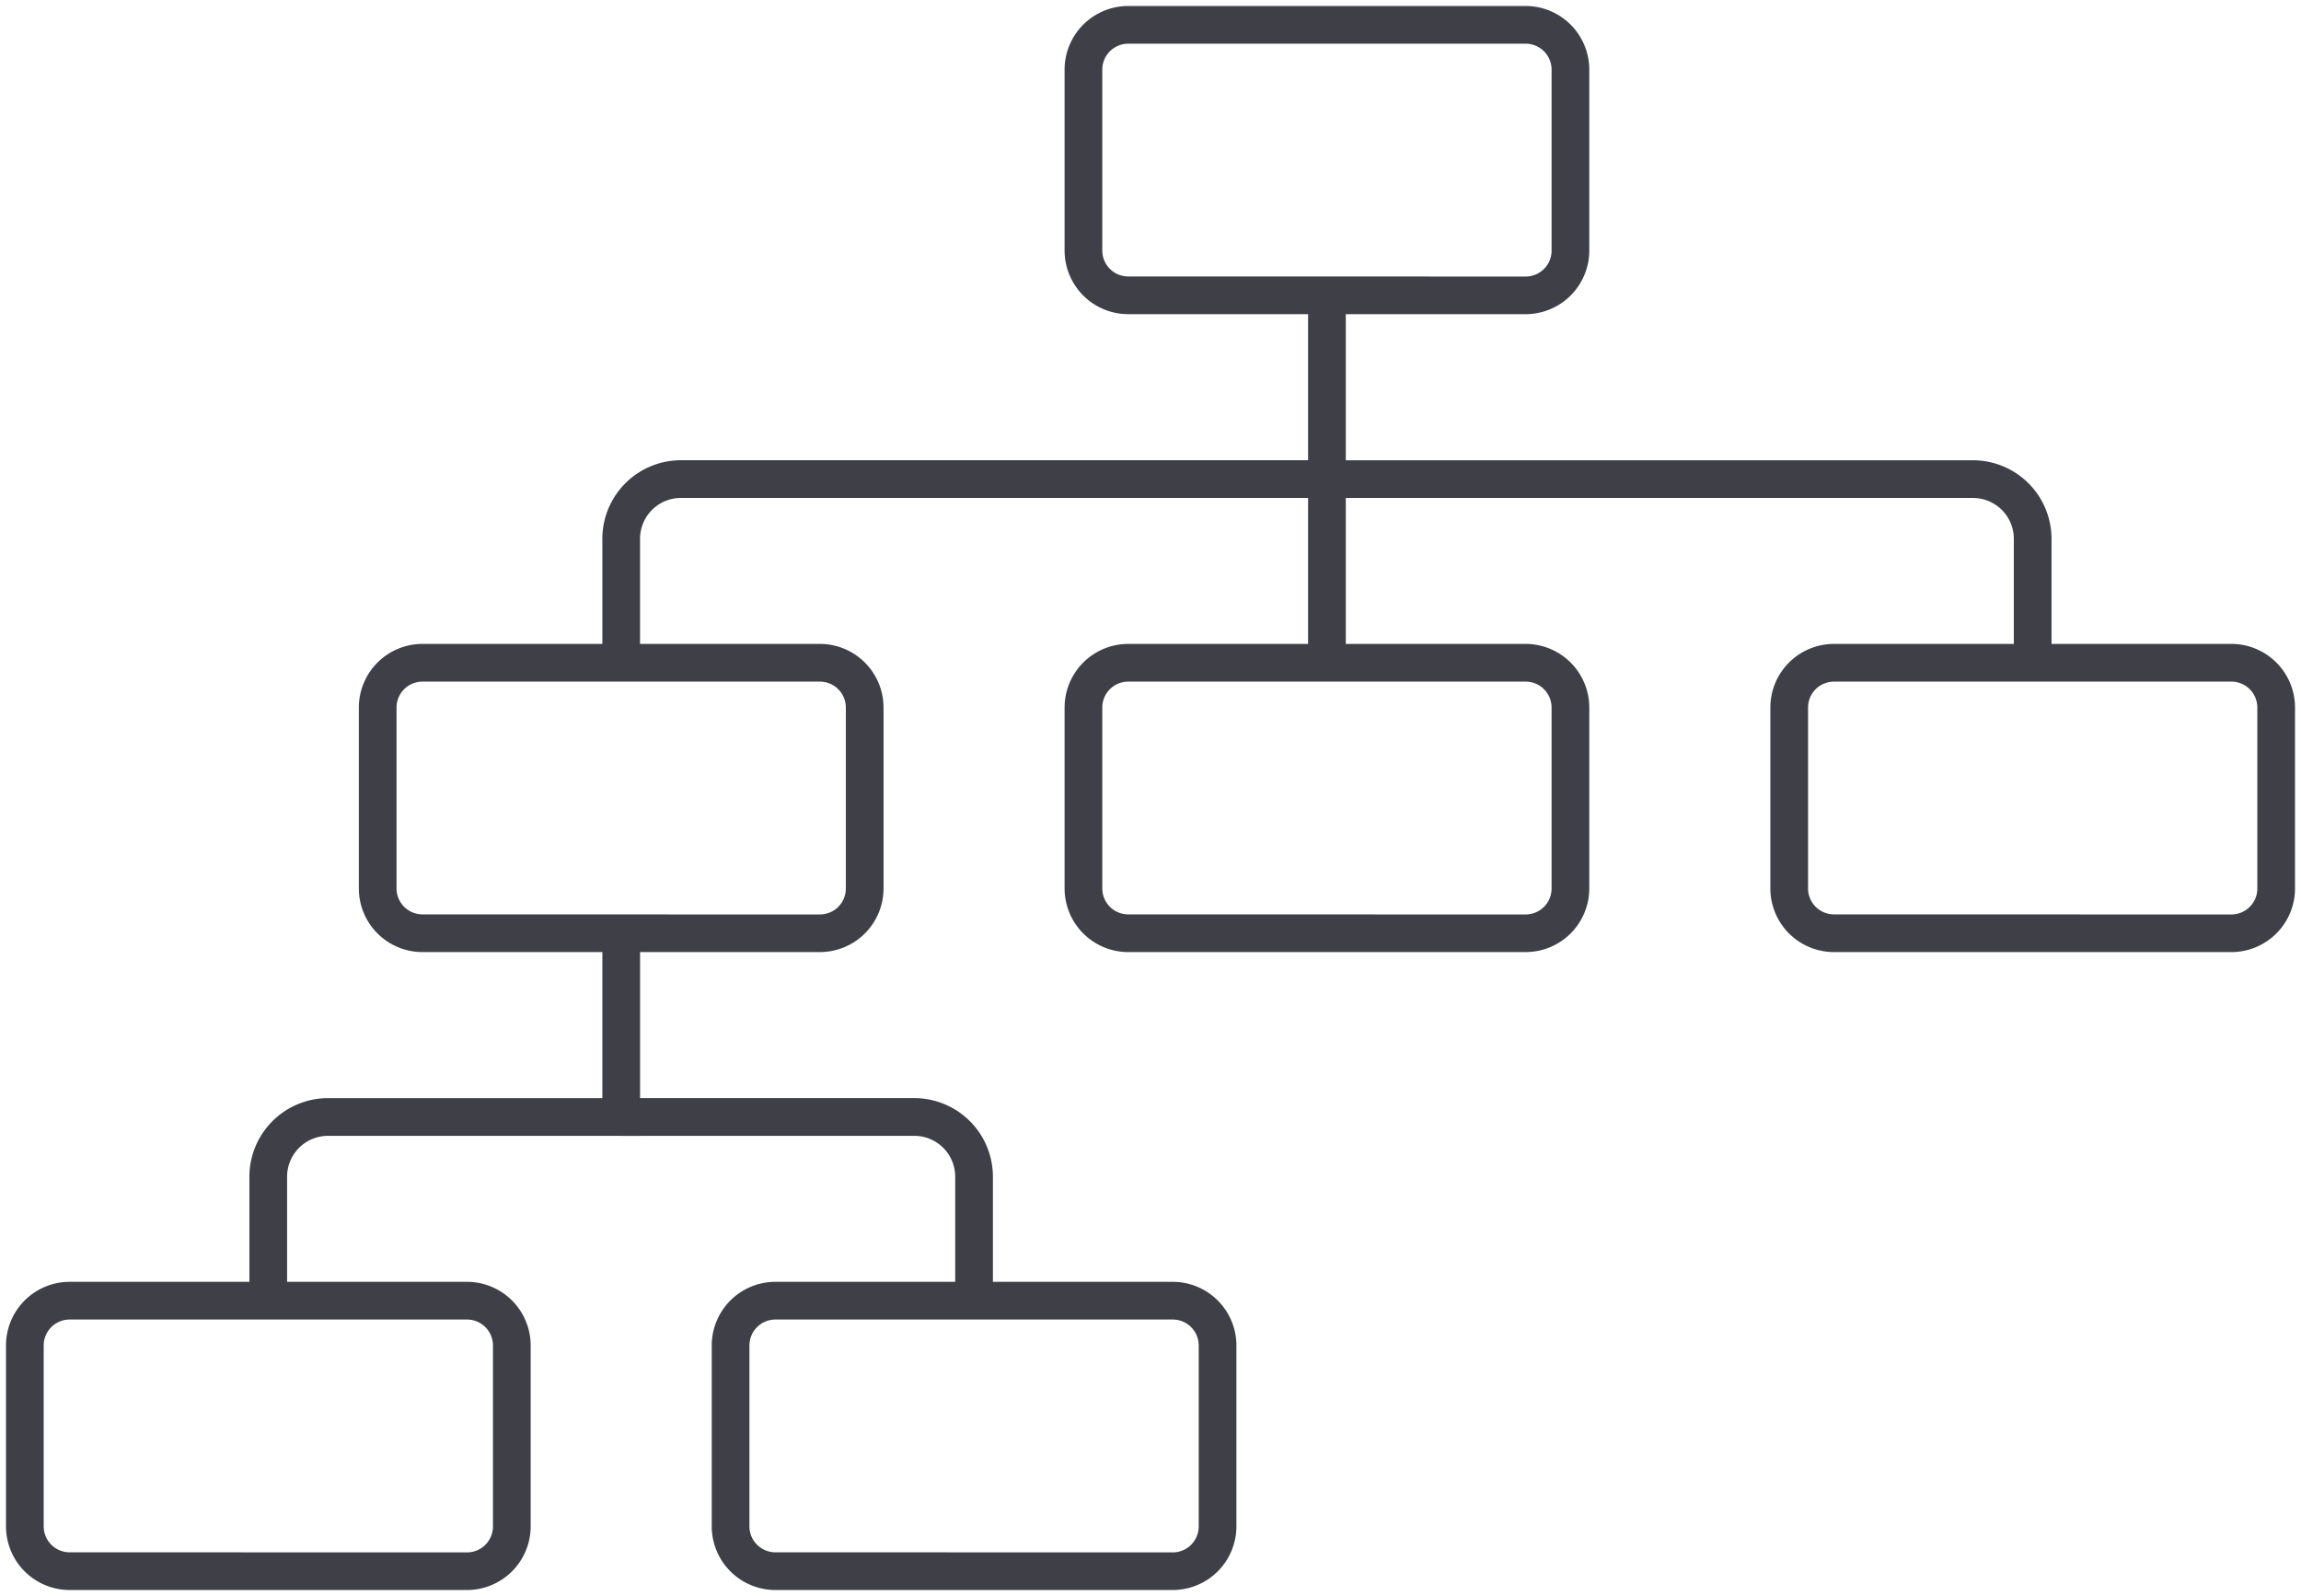
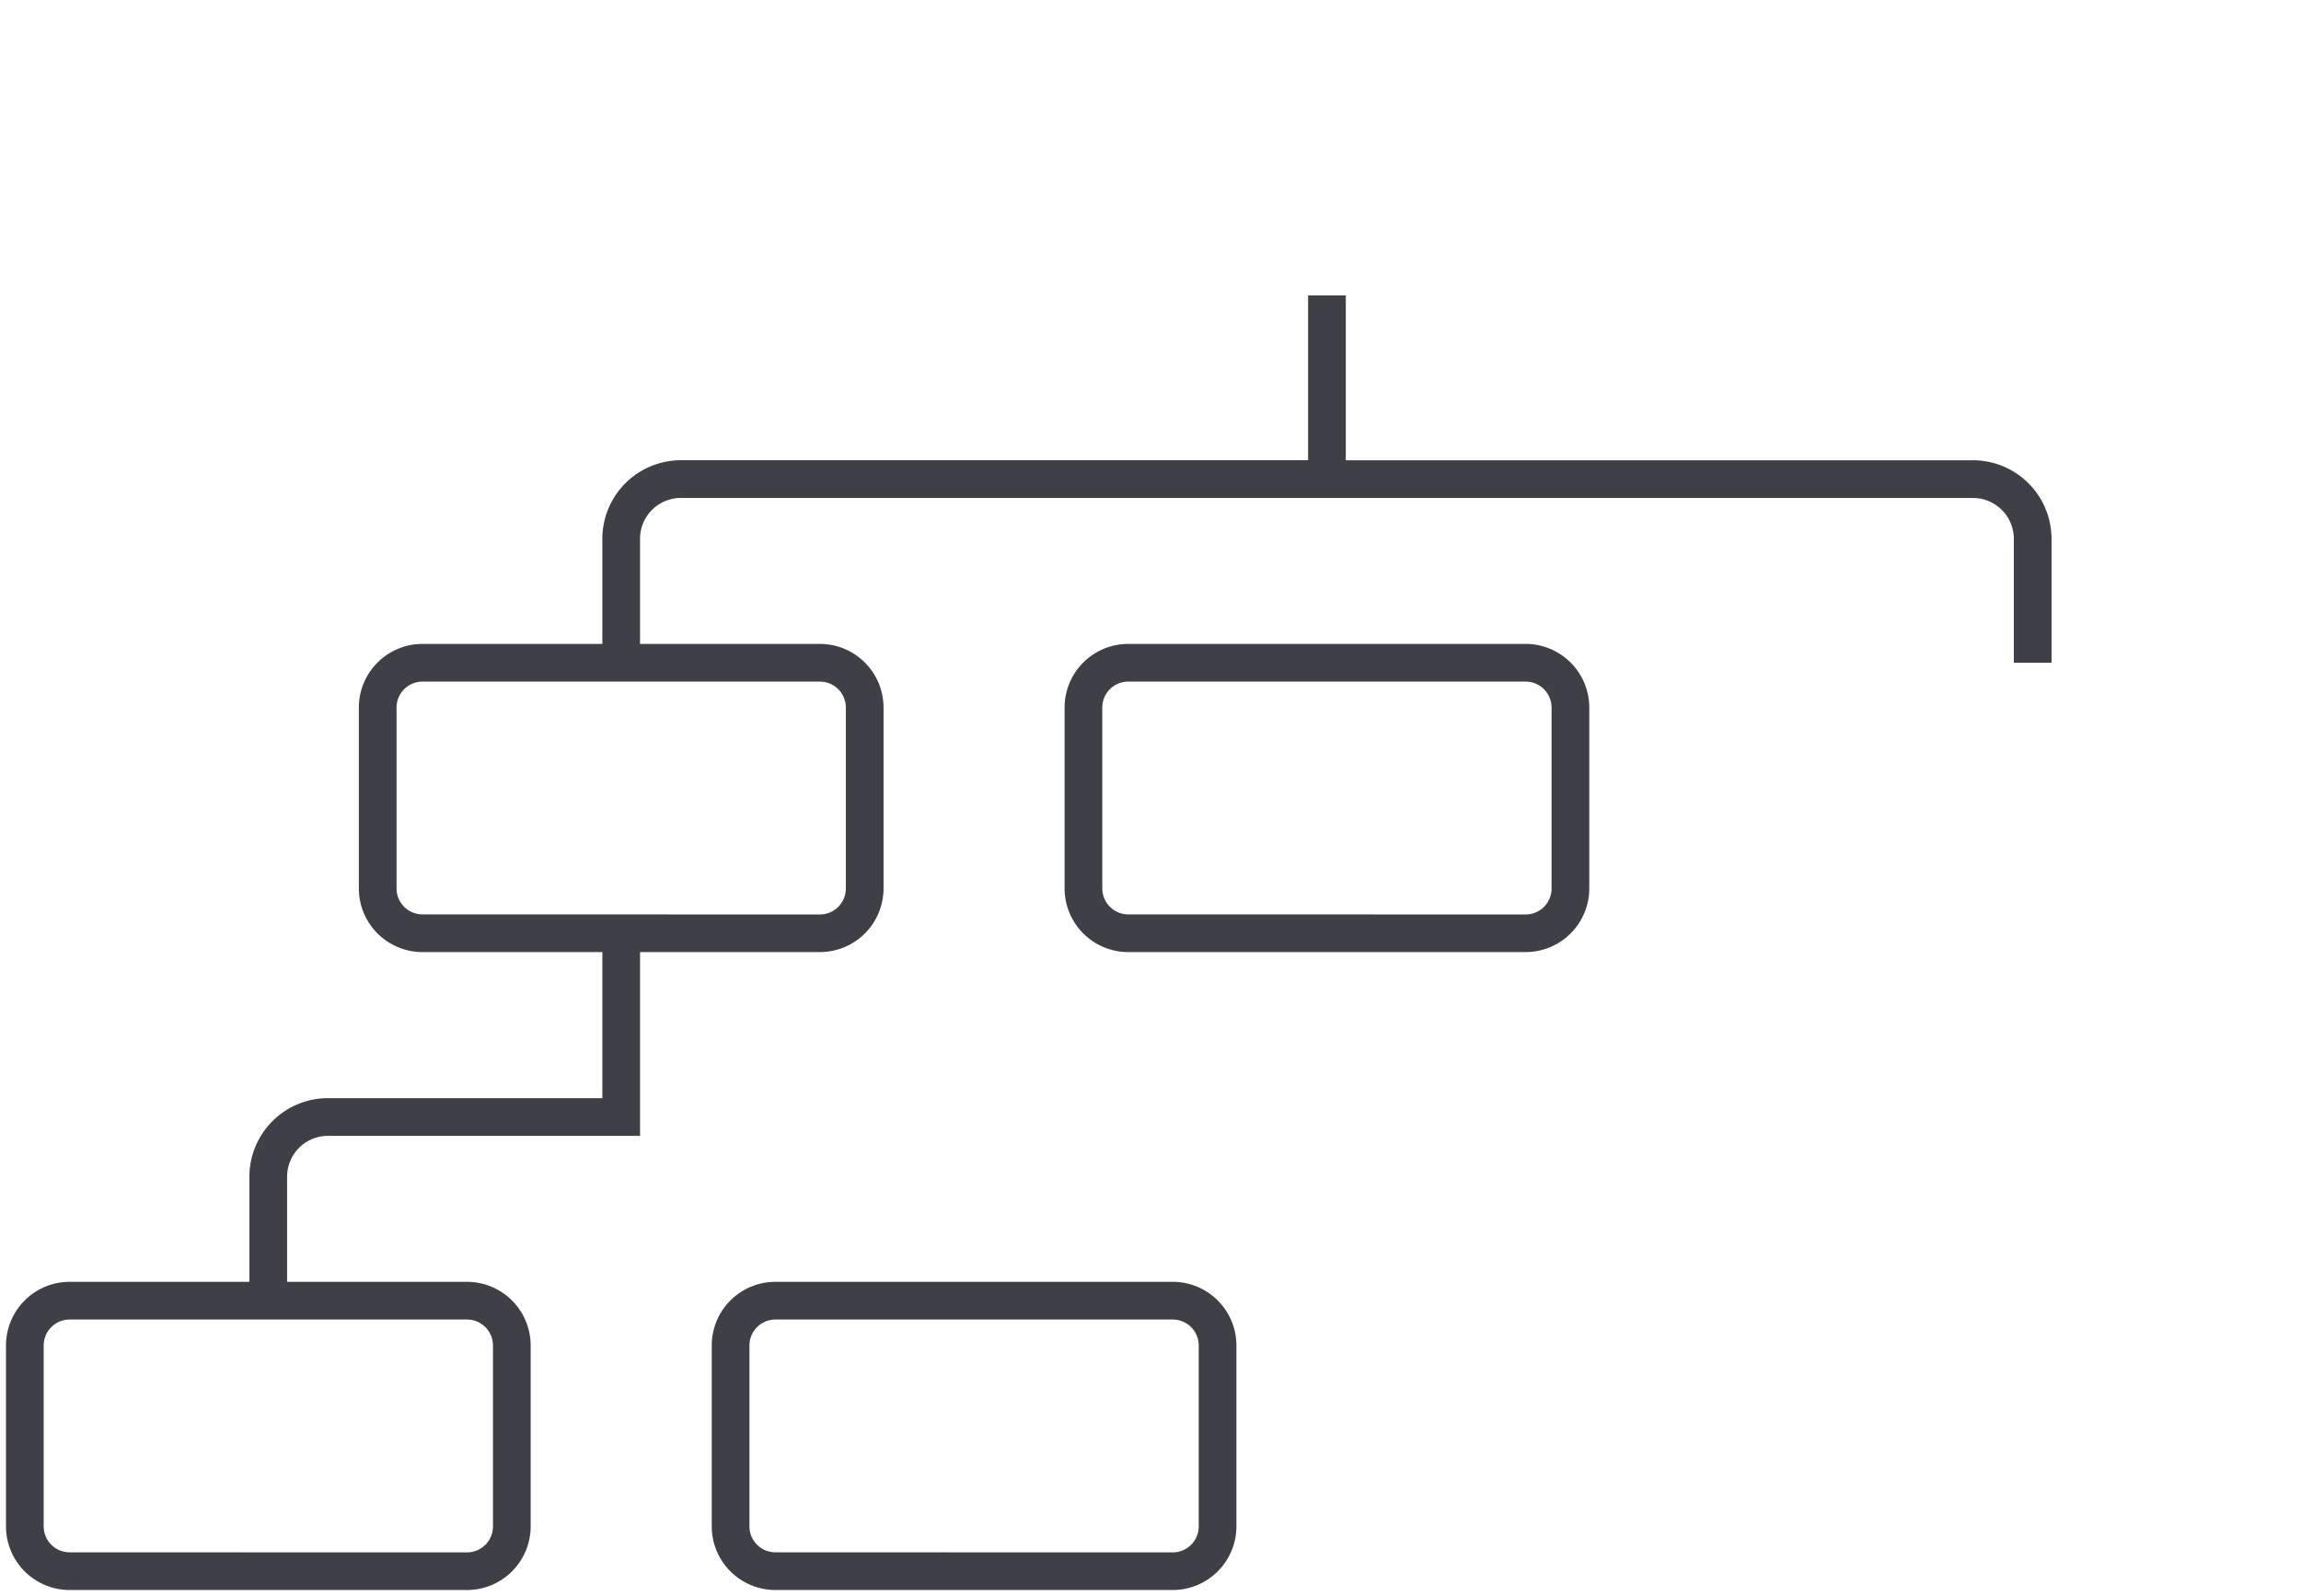
<svg xmlns="http://www.w3.org/2000/svg" width="122.082" height="84.68" viewBox="0 0 122.082 84.68">
  <defs>
    <clipPath id="clip-path">
      <rect id="Rectangle_158" data-name="Rectangle 158" width="122.082" height="84.68" fill="none" stroke="#3e3f47" stroke-width="2" />
    </clipPath>
  </defs>
  <g id="Groupe_333" data-name="Groupe 333" clip-path="url(#clip-path)">
    <path id="Rectangle_152" data-name="Rectangle 152" d="M2.375-1H23.463a3.379,3.379,0,0,1,3.375,3.375v9.6a3.379,3.379,0,0,1-3.375,3.375H2.375A3.379,3.379,0,0,1-1,11.979v-9.6A3.379,3.379,0,0,1,2.375-1ZM23.463,13.354a1.377,1.377,0,0,0,1.375-1.375v-9.6A1.377,1.377,0,0,0,23.463,1H2.375A1.377,1.377,0,0,0,1,2.375v9.6a1.377,1.377,0,0,0,1.375,1.375Z" transform="translate(20.039 35.163)" fill="#3e3f47" />
    <path id="Rectangle_153" data-name="Rectangle 153" d="M2.375-1H23.463a3.379,3.379,0,0,1,3.375,3.375v9.6a3.379,3.379,0,0,1-3.375,3.375H2.375A3.379,3.379,0,0,1-1,11.979v-9.6A3.379,3.379,0,0,1,2.375-1ZM23.463,13.354a1.377,1.377,0,0,0,1.375-1.375v-9.6A1.377,1.377,0,0,0,23.463,1H2.375A1.377,1.377,0,0,0,1,2.375v9.6a1.377,1.377,0,0,0,1.375,1.375Z" transform="translate(57.483 35.163)" fill="#3e3f47" />
    <path id="Rectangle_154" data-name="Rectangle 154" d="M2.375-1H23.462a3.379,3.379,0,0,1,3.375,3.375v9.6a3.379,3.379,0,0,1-3.375,3.375H2.375A3.379,3.379,0,0,1-1,11.979v-9.6A3.379,3.379,0,0,1,2.375-1ZM23.462,13.354a1.377,1.377,0,0,0,1.375-1.375v-9.6A1.377,1.377,0,0,0,23.462,1H2.375A1.377,1.377,0,0,0,1,2.375v9.6a1.377,1.377,0,0,0,1.375,1.375Z" transform="translate(1.318 69.008)" fill="#3e3f47" />
    <path id="Rectangle_155" data-name="Rectangle 155" d="M2.375-1H23.462a3.379,3.379,0,0,1,3.375,3.375v9.6a3.379,3.379,0,0,1-3.375,3.375H2.375A3.379,3.379,0,0,1-1,11.979v-9.6A3.379,3.379,0,0,1,2.375-1ZM23.462,13.354a1.377,1.377,0,0,0,1.375-1.375v-9.6A1.377,1.377,0,0,0,23.462,1H2.375A1.377,1.377,0,0,0,1,2.375v9.6a1.377,1.377,0,0,0,1.375,1.375Z" transform="translate(38.762 69.008)" fill="#3e3f47" />
-     <path id="Rectangle_156" data-name="Rectangle 156" d="M2.375-1H23.463a3.379,3.379,0,0,1,3.375,3.375v9.6a3.379,3.379,0,0,1-3.375,3.375H2.375A3.379,3.379,0,0,1-1,11.979v-9.6A3.379,3.379,0,0,1,2.375-1ZM23.463,13.354a1.377,1.377,0,0,0,1.375-1.375v-9.6A1.377,1.377,0,0,0,23.463,1H2.375A1.377,1.377,0,0,0,1,2.375v9.6a1.377,1.377,0,0,0,1.375,1.375Z" transform="translate(57.483 1.318)" fill="#3e3f47" />
-     <path id="Rectangle_157" data-name="Rectangle 157" d="M2.375-1H23.462a3.379,3.379,0,0,1,3.375,3.375v9.6a3.379,3.379,0,0,1-3.375,3.375H2.375A3.379,3.379,0,0,1-1,11.979v-9.6A3.379,3.379,0,0,1,2.375-1ZM23.462,13.354a1.377,1.377,0,0,0,1.375-1.375v-9.6A1.377,1.377,0,0,0,23.462,1H2.375A1.377,1.377,0,0,0,1,2.375v9.6a1.377,1.377,0,0,0,1.375,1.375Z" transform="translate(94.928 35.163)" fill="#3e3f47" />
    <path id="Tracé_406" data-name="Tracé 406" d="M17.2,75.854h-2V69.275a4.171,4.171,0,0,1,4.166-4.166H33.927V56.363h2V67.109H19.371A2.169,2.169,0,0,0,17.2,69.275Z" transform="translate(-1.968 -6.846)" fill="#3e3f47" />
-     <path id="Tracé_407" data-name="Tracé 407" d="M57.237,77.2h-2V70.622a2.169,2.169,0,0,0-2.166-2.166H37.515v-2H53.071a4.171,4.171,0,0,1,4.166,4.166Z" transform="translate(-4.557 -8.194)" fill="#3e3f47" />
    <path id="Tracé_408" data-name="Tracé 408" d="M38.515,37.33h-2V30.751a4.171,4.171,0,0,1,4.166-4.166H73.959V17.839h2V28.585H40.681a2.169,2.169,0,0,0-2.166,2.166Z" transform="translate(-4.557 -2.167)" fill="#3e3f47" />
    <path id="Tracé_409" data-name="Tracé 409" d="M118.58,38.678h-2V32.1a2.169,2.169,0,0,0-2.166-2.166H80.136v-2h34.278A4.171,4.171,0,0,1,118.58,32.1Z" transform="translate(-9.734 -3.514)" fill="#3e3f47" />
-     <path id="Ligne_136" data-name="Ligne 136" d="M1,9.746H-1V0H1Z" transform="translate(70.402 25.417)" fill="#3e3f47" />
  </g>
</svg>